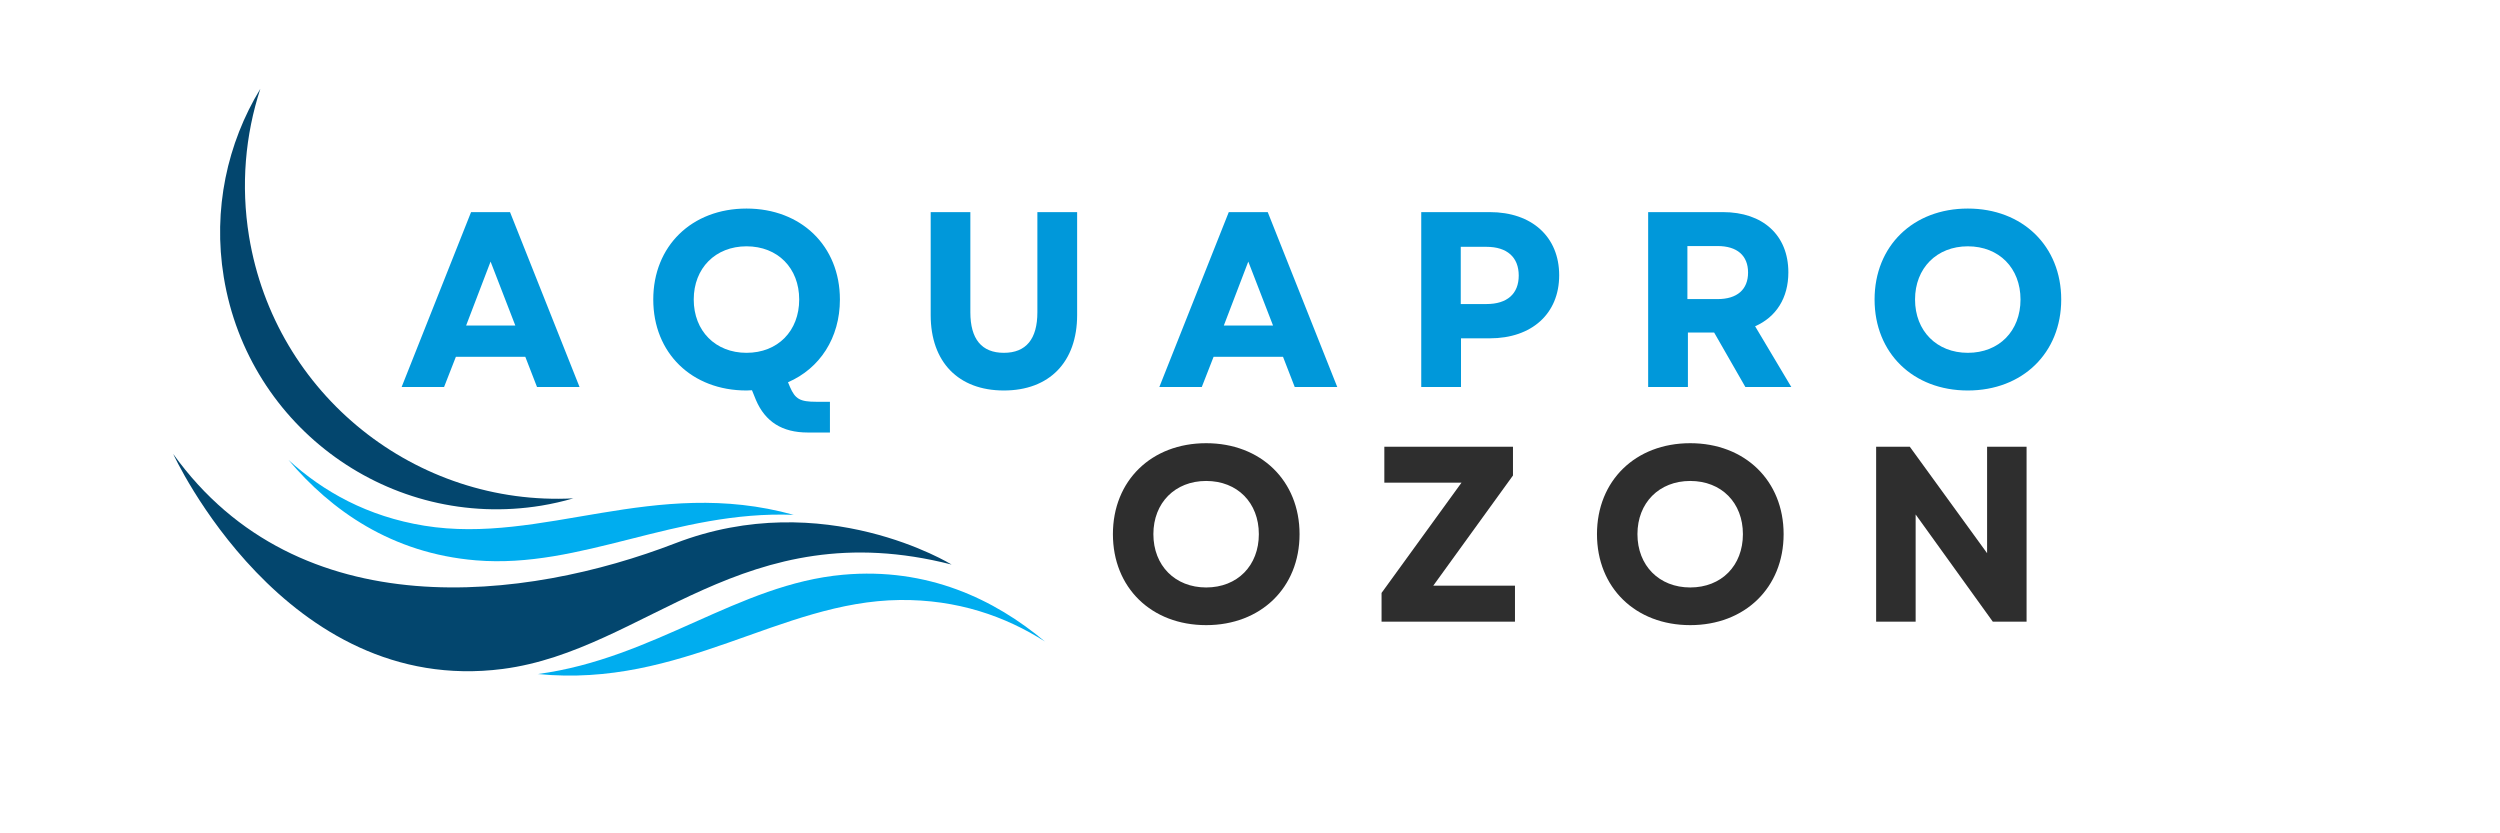
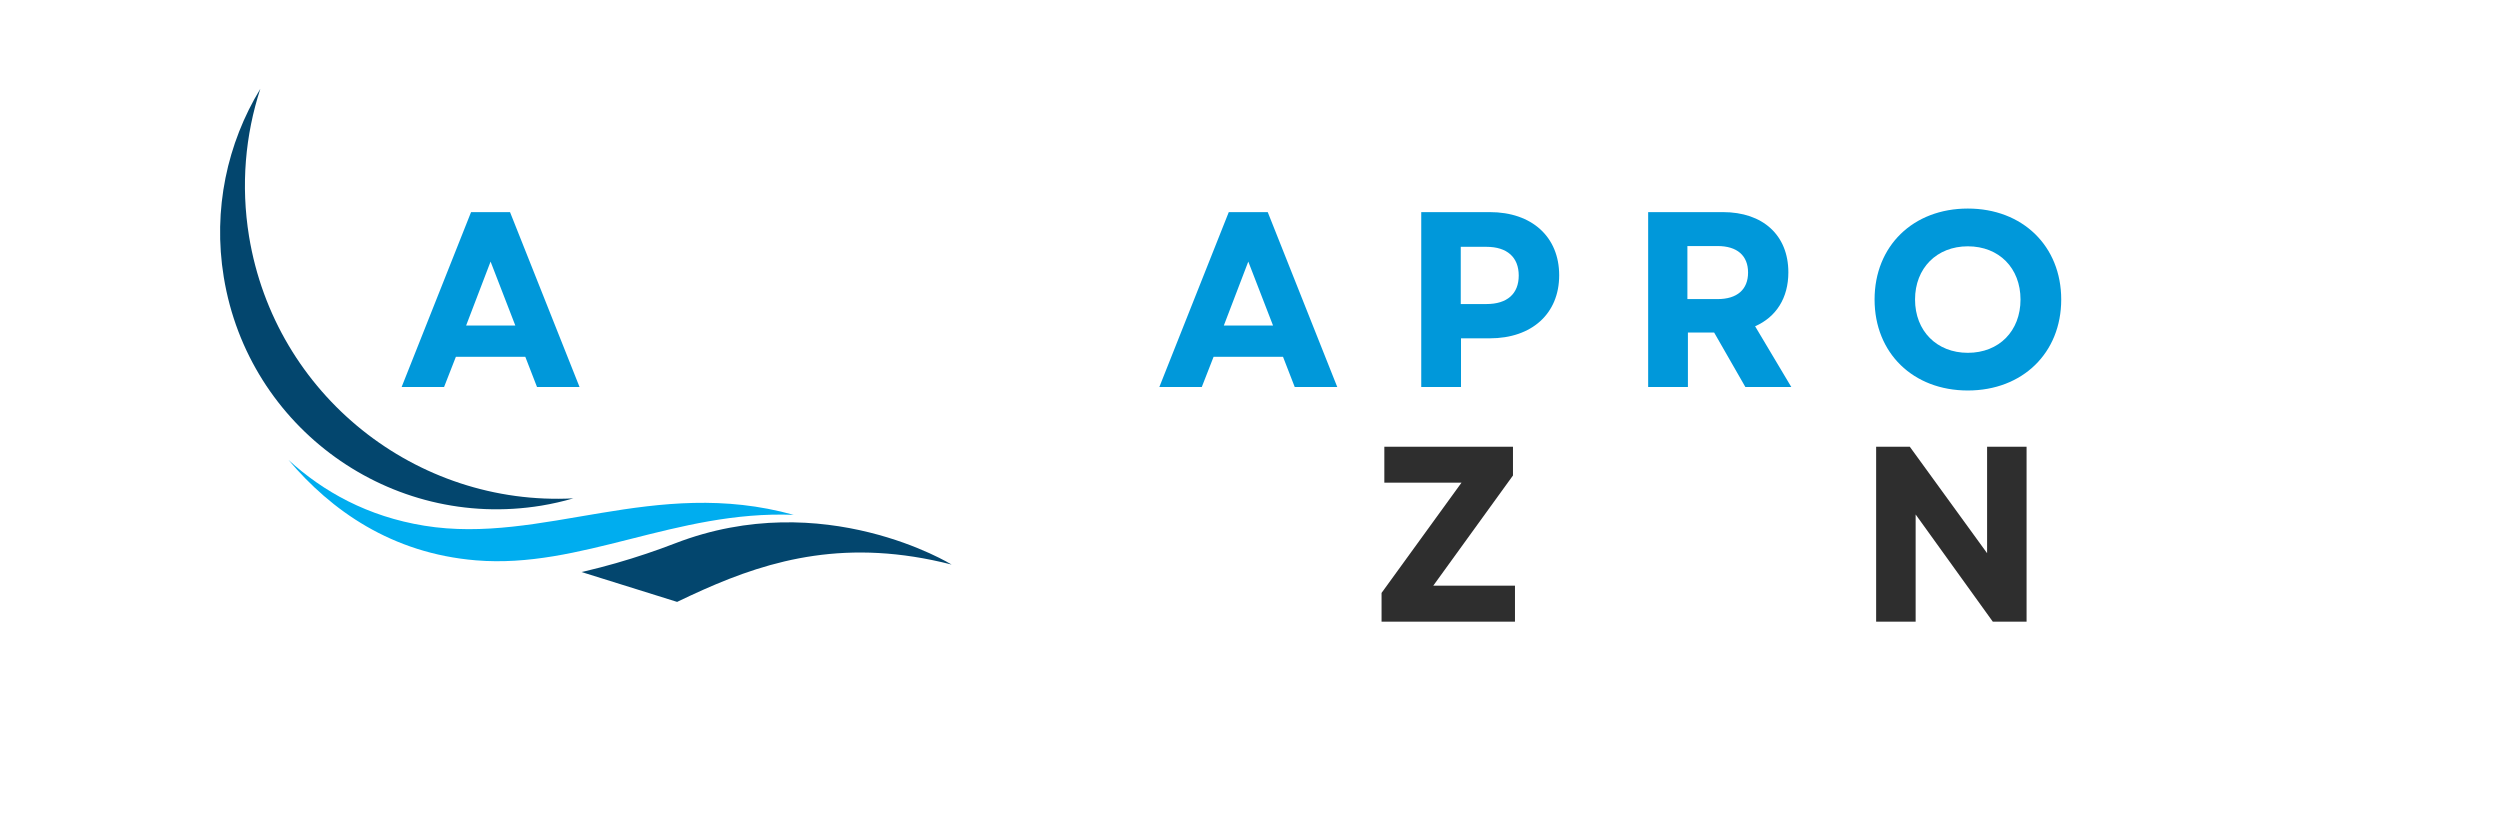
<svg xmlns="http://www.w3.org/2000/svg" width="150" viewBox="0 0 112.5 37.5" height="50" preserveAspectRatio="xMidYMid meet">
  <defs>
    <g />
    <clipPath id="2e80e7ff90">
-       <path d="M 7.793 20 L 43 20 L 43 31 L 7.793 31 Z M 7.793 20 " clip-rule="nonzero" />
+       <path d="M 7.793 20 L 43 20 L 43 31 Z M 7.793 20 " clip-rule="nonzero" />
    </clipPath>
    <clipPath id="28dd5b8fb2">
-       <path d="M 24 25 L 47.02 25 L 47.02 31 L 24 31 Z M 24 25 " clip-rule="nonzero" />
-     </clipPath>
+       </clipPath>
    <clipPath id="0c3a8661ca">
      <path d="M 9 3.996 L 26 3.996 L 26 23 L 9 23 Z M 9 3.996 " clip-rule="nonzero" />
    </clipPath>
  </defs>
  <g clip-path="url(#2e80e7ff90)">
    <path fill="#03466e" d="M 42.824 25.406 C 42.824 25.406 37.082 21.863 30.383 24.449 C 23.684 27.035 13.441 28.312 7.793 20.426 C 7.793 20.426 12.801 31.379 22.629 30.102 C 29.082 29.262 33.477 23.012 42.824 25.406 " fill-opacity="1" fill-rule="nonzero" />
  </g>
  <path fill="#00adef" d="M 19.09 23.656 C 24.414 24.523 29.441 21.426 35.715 23.168 C 30.406 22.961 26.145 25.609 21.414 25.215 C 17.613 24.898 14.895 22.961 12.984 20.699 C 14.543 22.125 16.543 23.242 19.09 23.656 " fill-opacity="1" fill-rule="nonzero" />
  <g clip-path="url(#28dd5b8fb2)">
    <path fill="#00adef" d="M 40.496 27 C 35.105 27.059 30.68 30.969 24.203 30.332 C 29.469 29.625 33.215 26.285 37.941 25.863 C 41.738 25.523 44.75 26.965 47.02 28.867 C 45.238 27.73 43.078 26.973 40.496 27 " fill-opacity="1" fill-rule="nonzero" />
  </g>
  <g clip-path="url(#0c3a8661ca)">
    <path fill="#03466e" d="M 11.715 3.996 C 11.039 6.07 10.832 8.332 11.207 10.637 C 12.379 17.785 18.738 22.793 25.801 22.426 C 25.332 22.562 24.852 22.672 24.359 22.754 C 17.578 23.863 11.18 19.262 10.07 12.473 C 9.57 9.422 10.227 6.445 11.715 3.996 " fill-opacity="1" fill-rule="nonzero" />
  </g>
  <g fill="#2e2e2e" fill-opacity="1">
    <g transform="translate(49.597, 27.975)">
      <g>
-         <path d="M 4.68 0.156 C 7.141 0.156 8.883 -1.531 8.883 -3.938 C 8.883 -6.344 7.141 -8.031 4.68 -8.031 C 2.215 -8.031 0.484 -6.344 0.484 -3.938 C 0.484 -1.531 2.215 0.156 4.68 0.156 Z M 2.305 -3.938 C 2.305 -5.352 3.285 -6.332 4.68 -6.332 C 6.086 -6.332 7.051 -5.352 7.051 -3.938 C 7.051 -2.52 6.086 -1.539 4.68 -1.539 C 3.285 -1.539 2.305 -2.52 2.305 -3.938 Z M 2.305 -3.938 " />
-       </g>
+         </g>
    </g>
  </g>
  <g fill="#2e2e2e" fill-opacity="1">
    <g transform="translate(61.697, 27.975)">
      <g>
        <path d="M 0.473 0 L 6.477 0 L 6.477 -1.621 L 2.801 -1.621 L 6.387 -6.578 L 6.387 -7.871 L 0.598 -7.871 L 0.598 -6.254 L 4.07 -6.254 L 0.473 -1.293 Z M 0.473 0 " />
      </g>
    </g>
  </g>
  <g fill="#2e2e2e" fill-opacity="1">
    <g transform="translate(71.38, 27.975)">
      <g>
-         <path d="M 4.68 0.156 C 7.141 0.156 8.883 -1.531 8.883 -3.938 C 8.883 -6.344 7.141 -8.031 4.68 -8.031 C 2.215 -8.031 0.484 -6.344 0.484 -3.938 C 0.484 -1.531 2.215 0.156 4.68 0.156 Z M 2.305 -3.938 C 2.305 -5.352 3.285 -6.332 4.68 -6.332 C 6.086 -6.332 7.051 -5.352 7.051 -3.938 C 7.051 -2.52 6.086 -1.539 4.68 -1.539 C 3.285 -1.539 2.305 -2.52 2.305 -3.938 Z M 2.305 -3.938 " />
-       </g>
+         </g>
    </g>
  </g>
  <g fill="#2e2e2e" fill-opacity="1">
    <g transform="translate(83.481, 27.975)">
      <g>
        <path d="M 0.945 0 L 2.723 0 L 2.723 -4.824 L 6.195 0 L 7.715 0 L 7.715 -7.871 L 5.938 -7.871 L 5.938 -3.082 L 2.461 -7.871 L 0.945 -7.871 Z M 0.945 0 " />
      </g>
    </g>
  </g>
  <g fill="#0098da" fill-opacity="1">
    <g transform="translate(17.971, 17.416)">
      <g>
        <path d="M 0.102 0 L 2.012 0 L 2.543 -1.359 L 5.668 -1.359 L 6.195 0 L 8.109 0 L 4.98 -7.871 L 3.227 -7.871 Z M 3.004 -2.766 L 4.105 -5.645 L 5.219 -2.766 Z M 3.004 -2.766 " />
      </g>
    </g>
  </g>
  <g fill="#0098da" fill-opacity="1">
    <g transform="translate(28.913, 17.416)">
      <g>
-         <path d="M 4.68 0.156 L 4.926 0.145 L 5.105 0.586 C 5.523 1.562 6.285 2.047 7.434 2.047 L 8.434 2.047 L 8.434 0.664 L 7.816 0.664 C 7.086 0.664 6.871 0.539 6.637 0 L 6.547 -0.215 C 7.973 -0.832 8.883 -2.203 8.883 -3.938 C 8.883 -6.344 7.141 -8.031 4.68 -8.031 C 2.215 -8.031 0.484 -6.344 0.484 -3.938 C 0.484 -1.531 2.215 0.156 4.68 0.156 Z M 2.305 -3.938 C 2.305 -5.352 3.285 -6.332 4.68 -6.332 C 6.086 -6.332 7.051 -5.352 7.051 -3.938 C 7.051 -2.52 6.086 -1.539 4.68 -1.539 C 3.285 -1.539 2.305 -2.52 2.305 -3.938 Z M 2.305 -3.938 " />
-       </g>
+         </g>
    </g>
  </g>
  <g fill="#0098da" fill-opacity="1">
    <g transform="translate(41.014, 17.416)">
      <g>
-         <path d="M 4.16 0.156 C 6.207 0.156 7.457 -1.125 7.457 -3.238 L 7.457 -7.871 L 5.668 -7.871 L 5.668 -3.363 C 5.668 -2.16 5.16 -1.539 4.16 -1.539 C 3.16 -1.539 2.652 -2.16 2.652 -3.363 L 2.652 -7.871 L 0.867 -7.871 L 0.867 -3.238 C 0.867 -1.125 2.113 0.156 4.16 0.156 Z M 4.16 0.156 " />
-       </g>
+         </g>
    </g>
  </g>
  <g fill="#0098da" fill-opacity="1">
    <g transform="translate(52.068, 17.416)">
      <g>
        <path d="M 0.102 0 L 2.012 0 L 2.543 -1.359 L 5.668 -1.359 L 6.195 0 L 8.109 0 L 4.98 -7.871 L 3.227 -7.871 Z M 3.004 -2.766 L 4.105 -5.645 L 5.219 -2.766 Z M 3.004 -2.766 " />
      </g>
    </g>
  </g>
  <g fill="#0098da" fill-opacity="1">
    <g transform="translate(63.011, 17.416)">
      <g>
        <path d="M 0.945 0 L 2.734 0 L 2.734 -2.191 L 4.027 -2.191 C 5.926 -2.191 7.152 -3.305 7.152 -5.027 C 7.152 -6.758 5.926 -7.871 4.027 -7.871 L 0.945 -7.871 Z M 2.723 -3.734 L 2.723 -6.309 L 3.879 -6.309 C 4.812 -6.309 5.332 -5.836 5.332 -5.016 C 5.332 -4.195 4.812 -3.734 3.879 -3.734 Z M 2.723 -3.734 " />
      </g>
    </g>
  </g>
  <g fill="#0098da" fill-opacity="1">
    <g transform="translate(73.222, 17.416)">
      <g>
        <path d="M 0.945 0 L 2.734 0 L 2.734 -2.453 L 3.914 -2.453 L 5.32 0 L 7.387 0 L 5.758 -2.734 C 6.703 -3.148 7.254 -4.004 7.254 -5.16 C 7.254 -6.836 6.105 -7.871 4.309 -7.871 L 0.945 -7.871 Z M 2.711 -3.957 L 2.711 -6.344 L 4.07 -6.344 C 4.949 -6.344 5.441 -5.914 5.441 -5.152 C 5.441 -4.387 4.949 -3.957 4.07 -3.957 Z M 2.711 -3.957 " />
      </g>
    </g>
  </g>
  <g fill="#0098da" fill-opacity="1">
    <g transform="translate(83.872, 17.416)">
      <g>
        <path d="M 4.68 0.156 C 7.141 0.156 8.883 -1.531 8.883 -3.938 C 8.883 -6.344 7.141 -8.031 4.68 -8.031 C 2.215 -8.031 0.484 -6.344 0.484 -3.938 C 0.484 -1.531 2.215 0.156 4.68 0.156 Z M 2.305 -3.938 C 2.305 -5.352 3.285 -6.332 4.68 -6.332 C 6.086 -6.332 7.051 -5.352 7.051 -3.938 C 7.051 -2.52 6.086 -1.539 4.68 -1.539 C 3.285 -1.539 2.305 -2.52 2.305 -3.938 Z M 2.305 -3.938 " />
      </g>
    </g>
  </g>
</svg>